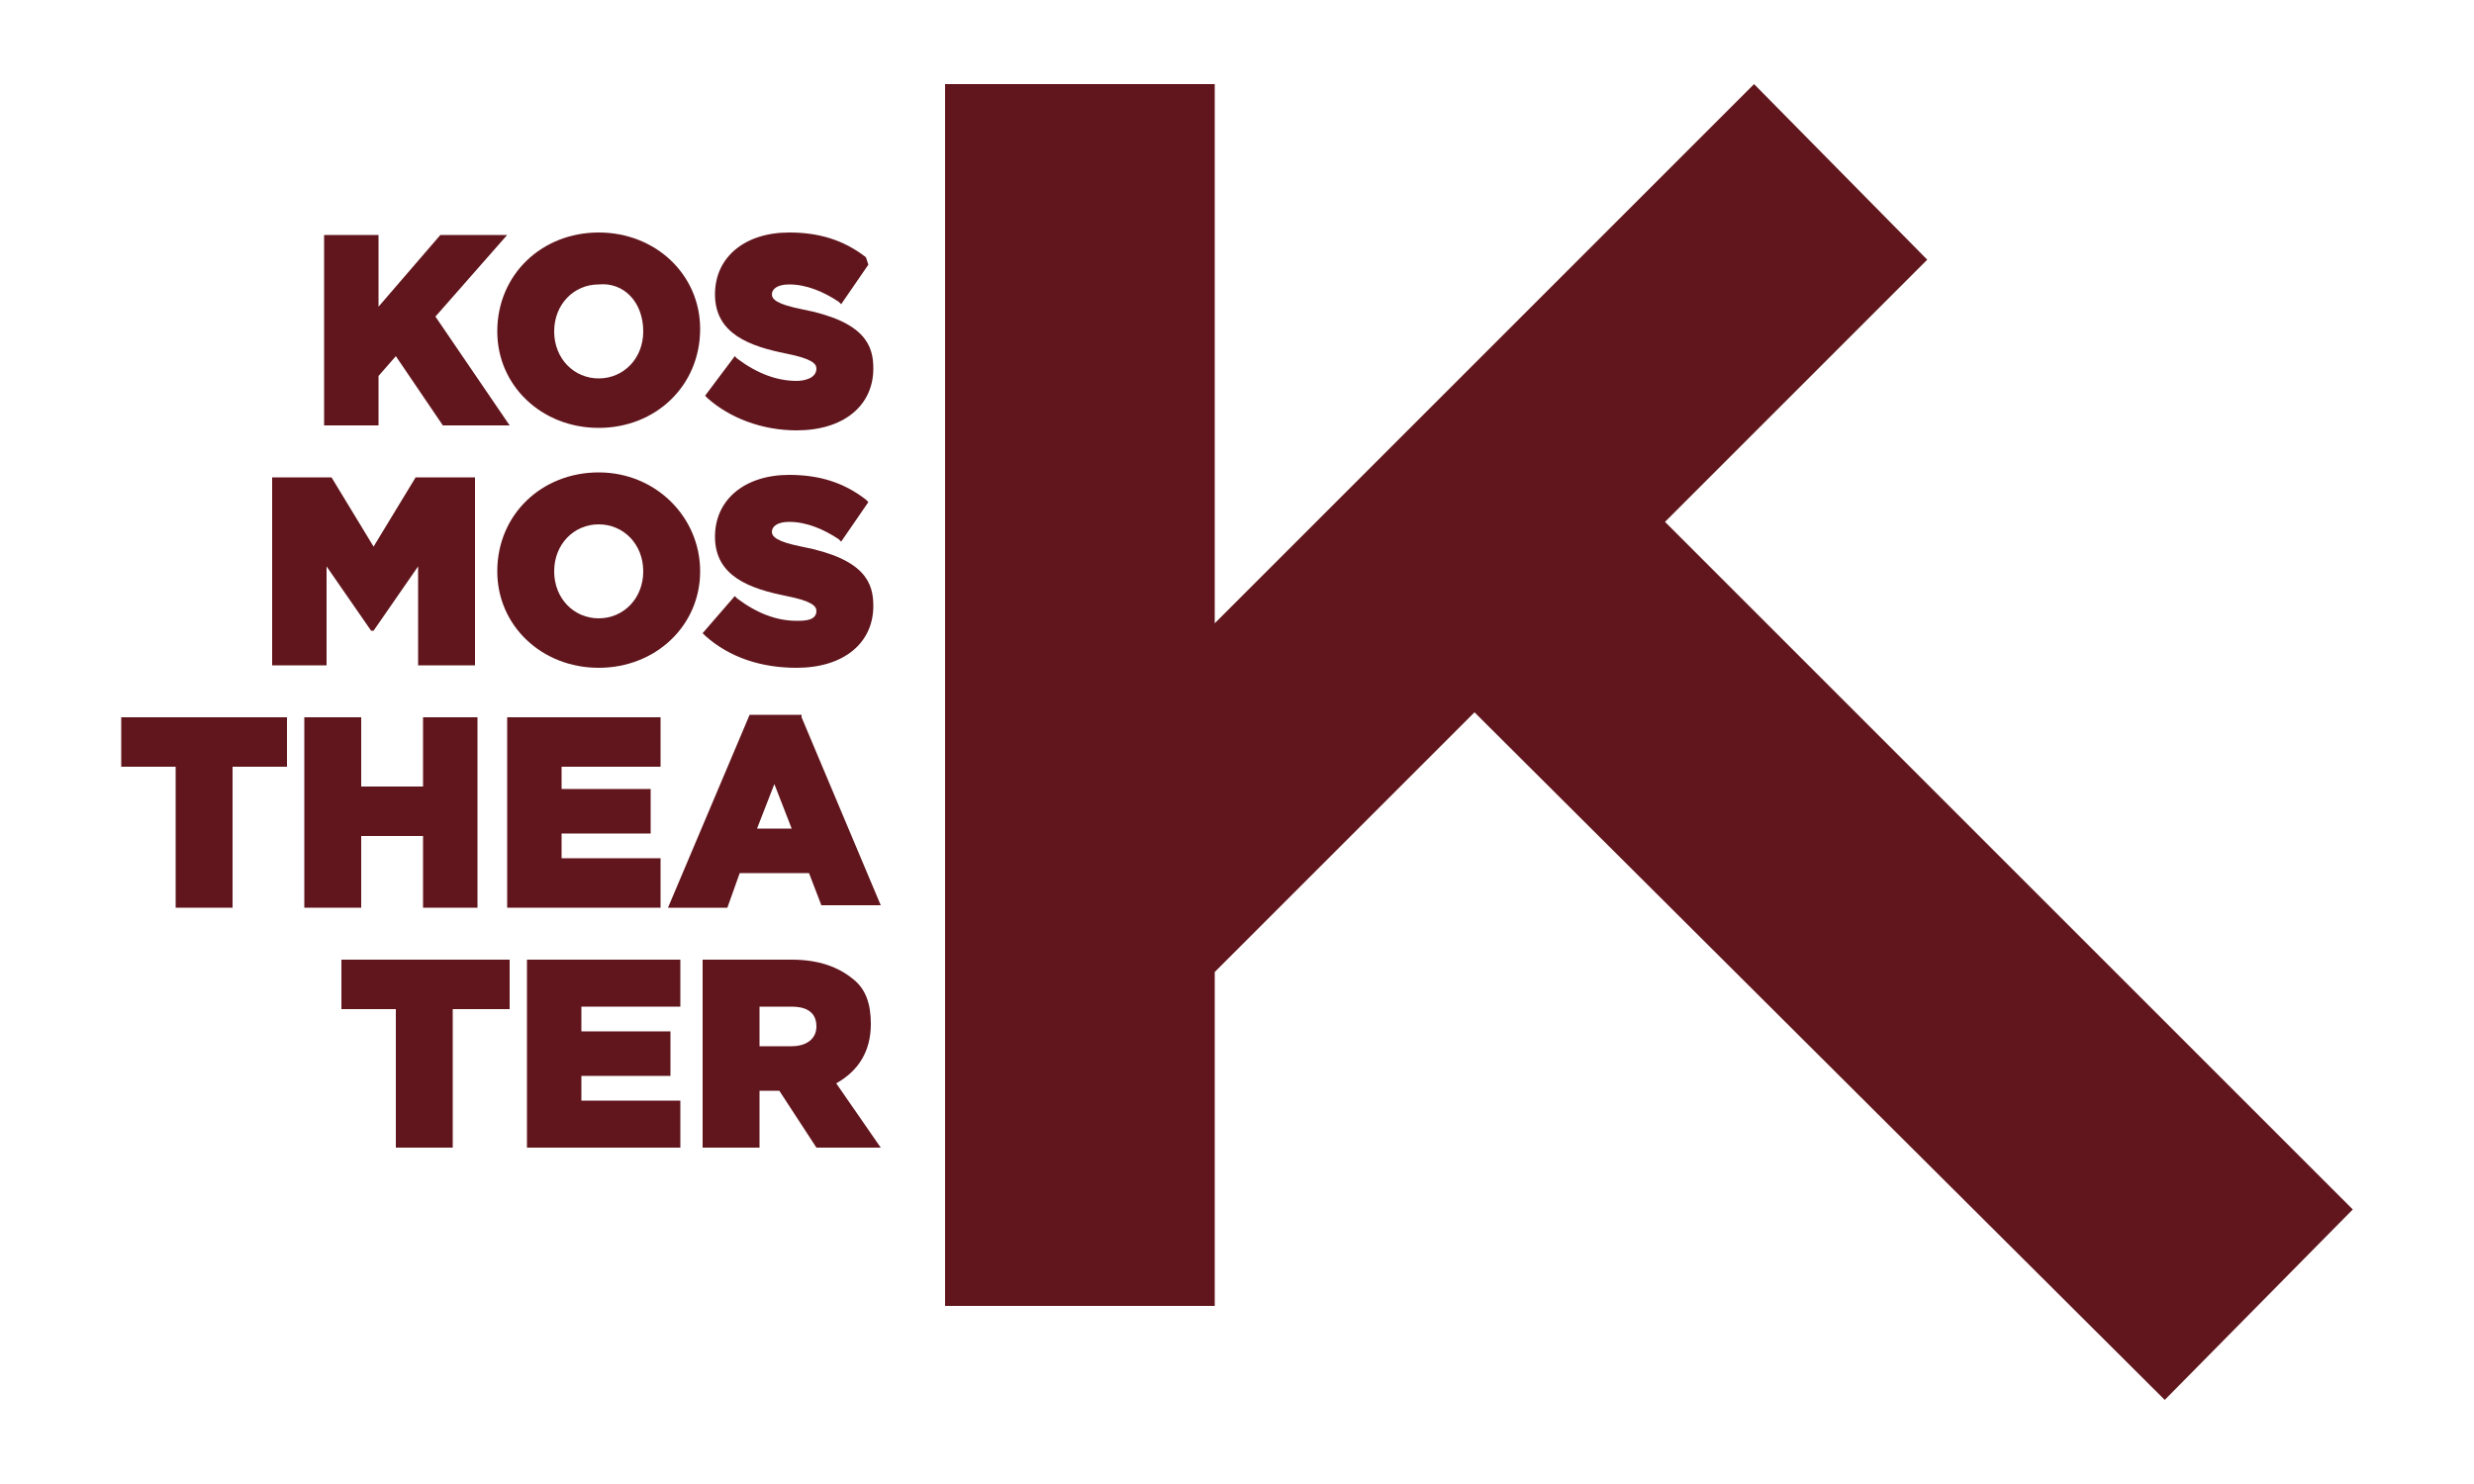
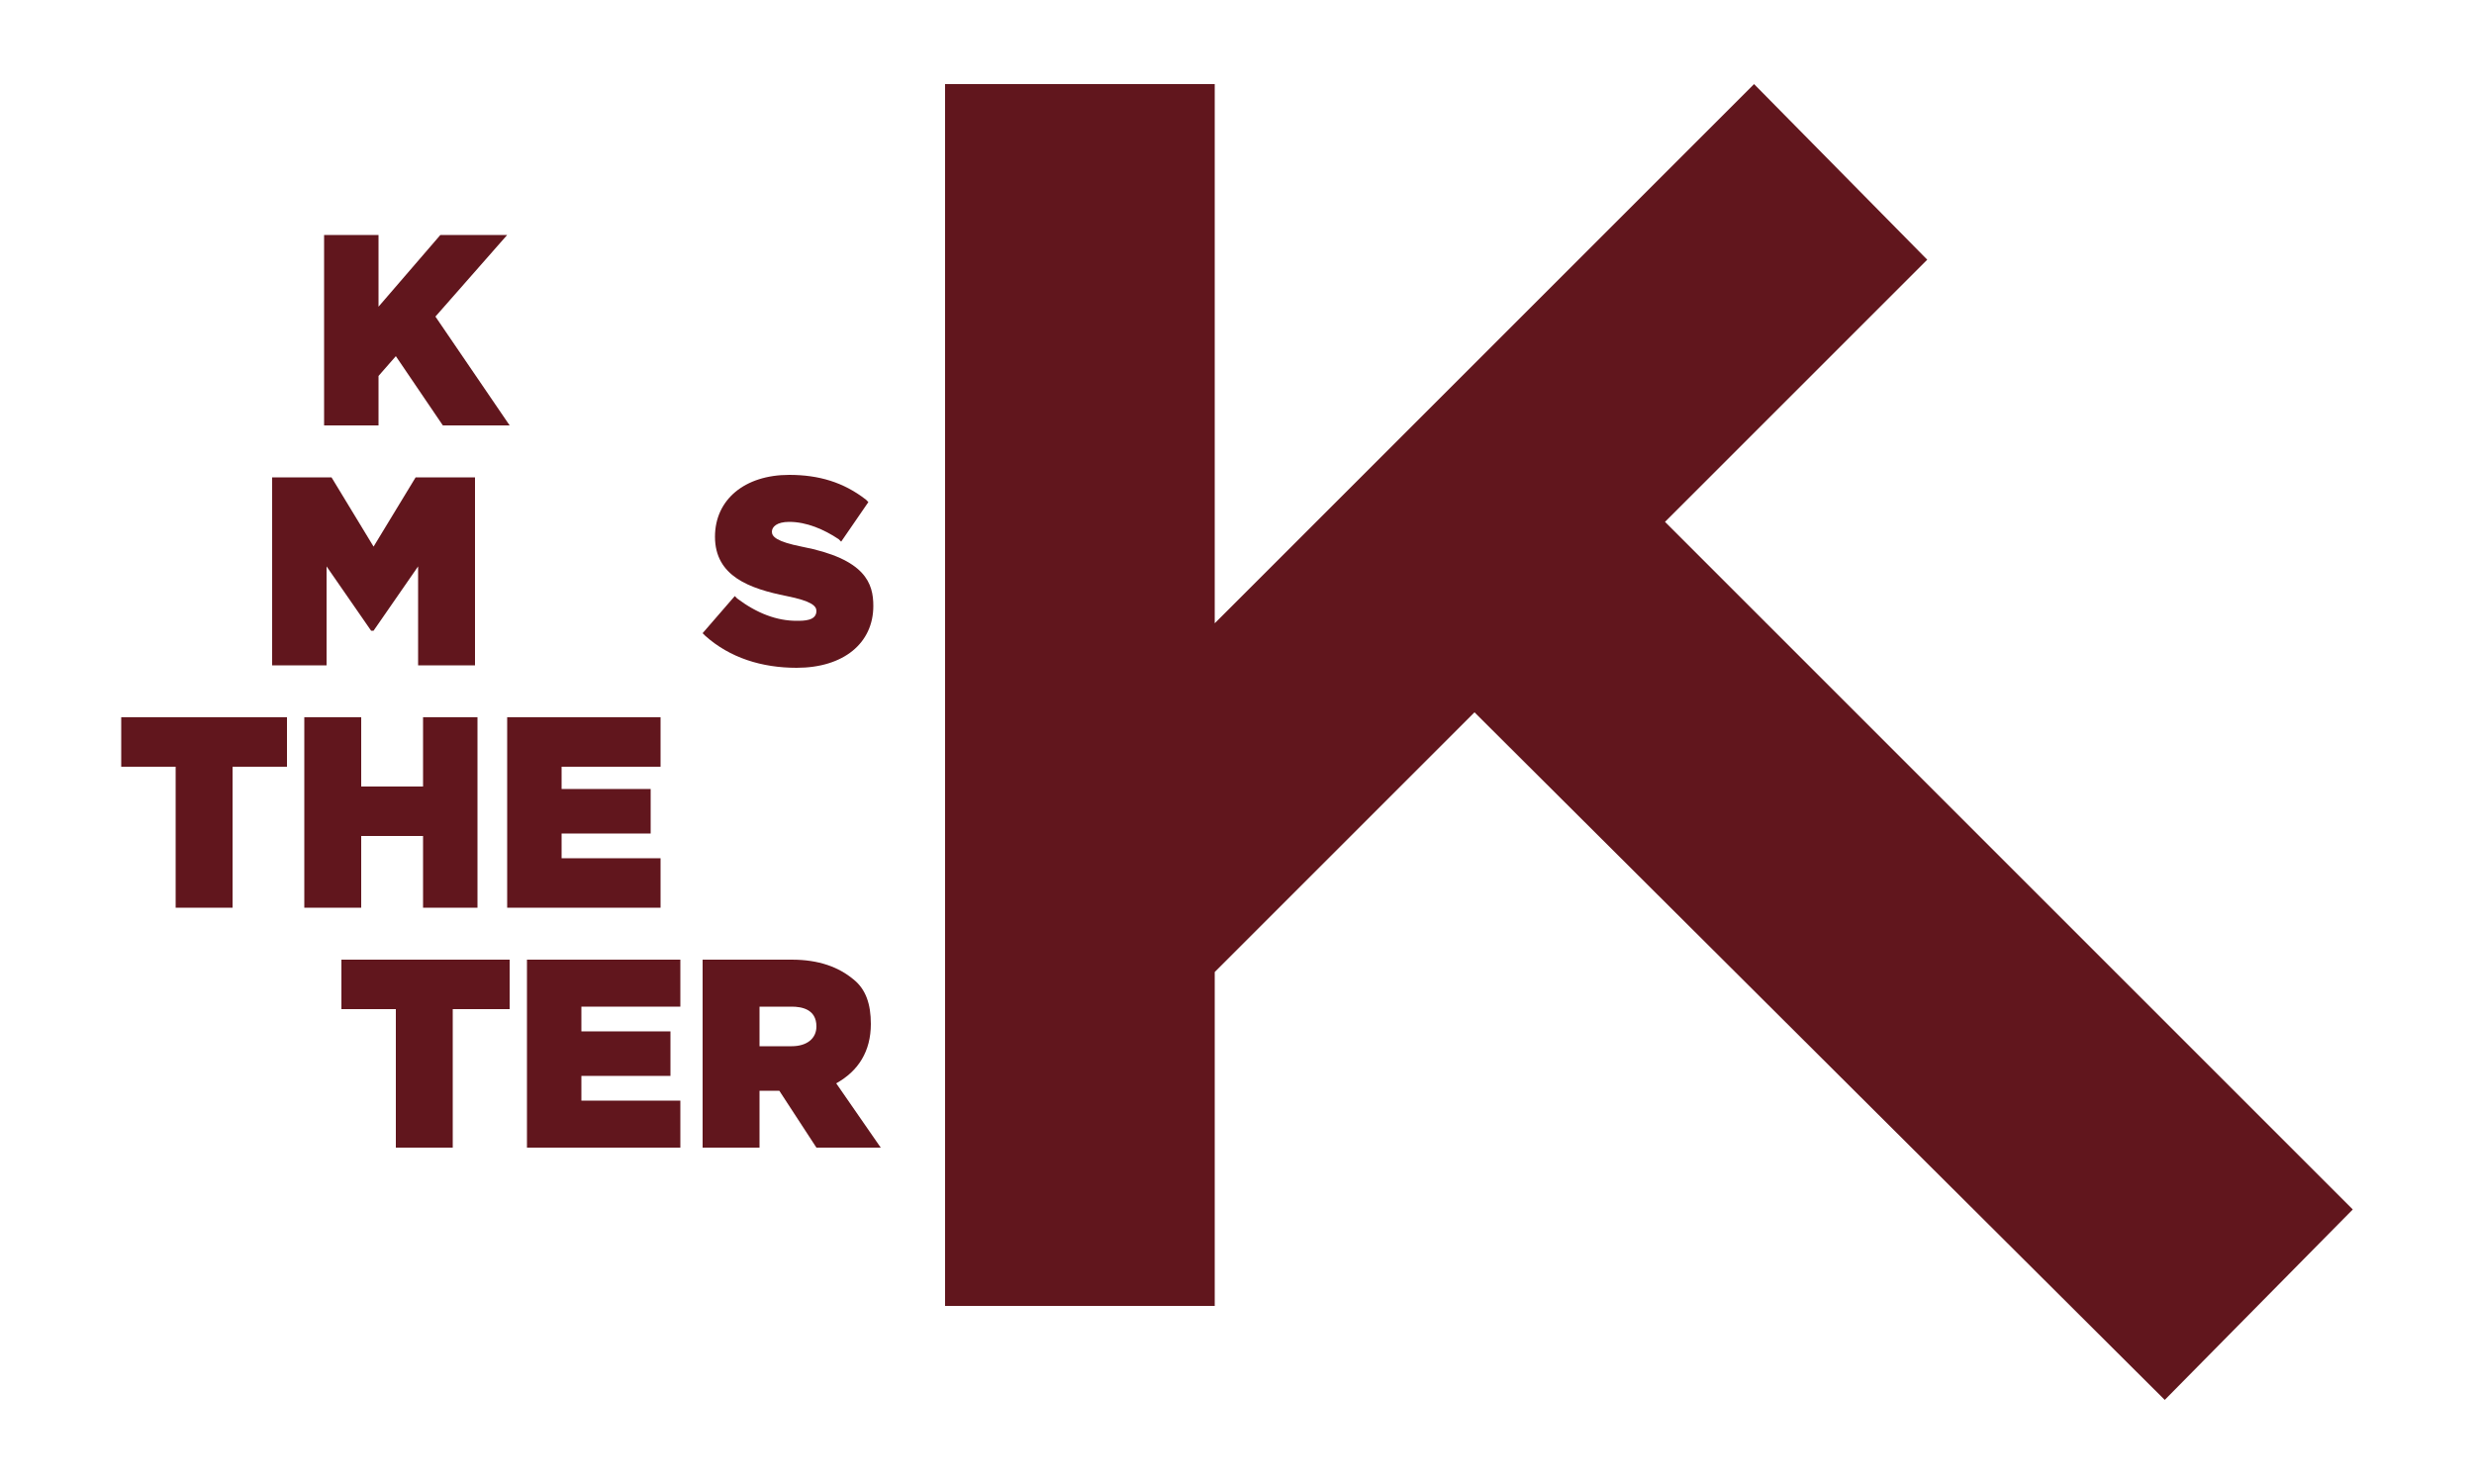
<svg xmlns="http://www.w3.org/2000/svg" version="1.1" id="Ebene_1" x="0px" y="0px" width="100px" height="60px" viewBox="0 0 100 60" style="enable-background:new 0 0 100 60;" xml:space="preserve">
  <style type="text/css">
	.st0{fill:#61161D;}
</style>
  <polygon class="st0" points="70.9,3.4 49.1,25.2 49.1,25 49.1,3.4 38.2,3.4 38.2,52.8 49.1,52.8 49.1,39.3 59.6,28.8 87.5,56.6   95.1,48.9 67.3,21.1 77.9,10.5 " />
  <polygon class="st0" points="15.3,15.2 16,14.4 17.9,17.2 20.6,17.2 17.6,12.8 20.5,9.5 17.8,9.5 15.3,12.4 15.3,9.5 13.1,9.5   13.1,17.2 15.3,17.2 " />
  <g>
-     <path class="st0" d="M26,13.4c0,1.1-0.8,1.9-1.8,1.9s-1.8-0.8-1.8-1.9v0c0-1.1,0.8-1.9,1.8-1.9C25.2,11.4,26,12.2,26,13.4L26,13.4   L26,13.4z M20.1,13.4c0,2.2,1.8,3.9,4.1,3.9s4.1-1.7,4.1-4v0c0-2.2-1.8-3.9-4.1-3.9S20.1,11.1,20.1,13.4L20.1,13.4L20.1,13.4z" />
-     <path class="st0" d="M32.2,15.4c-0.8,0-1.6-0.3-2.4-0.9l-0.1-0.1L28.5,16l0.1,0.1c0.9,0.8,2.2,1.3,3.6,1.3c1.9,0,3.1-1,3.1-2.5v0   c0-0.9-0.3-1.9-2.9-2.4c-1-0.2-1.2-0.4-1.2-0.6v0c0-0.2,0.2-0.4,0.7-0.4c0.7,0,1.4,0.3,2,0.7l0.1,0.1l1.1-1.6L35,10.4   c-0.9-0.7-1.9-1-3.1-1c-1.8,0-3,1-3,2.5v0c0,1.6,1.4,2.1,2.9,2.4c1,0.2,1.2,0.4,1.2,0.6v0C33,15.3,32.5,15.4,32.2,15.4" />
-   </g>
+     </g>
  <polygon class="st0" points="13.2,22.9 15,25.5 15.1,25.5 16.9,22.9 16.9,26.9 19.2,26.9 19.2,19.3 16.8,19.3 15.1,22.1 13.4,19.3   11,19.3 11,26.9 13.2,26.9 " />
  <g>
-     <path class="st0" d="M22.4,23.1c0-1.1,0.8-1.9,1.8-1.9c1,0,1.8,0.8,1.8,1.9v0c0,1.1-0.8,1.9-1.8,1.9S22.4,24.2,22.4,23.1L22.4,23.1   z M28.3,23.1L28.3,23.1c0-2.2-1.8-4-4.1-4s-4.1,1.7-4.1,4v0c0,2.2,1.8,3.9,4.1,3.9S28.3,25.3,28.3,23.1" />
    <path class="st0" d="M32.2,27c1.9,0,3.1-1,3.1-2.5v0c0-0.9-0.3-1.9-2.9-2.4c-1-0.2-1.2-0.4-1.2-0.6v0c0-0.2,0.2-0.4,0.7-0.4   c0.7,0,1.4,0.3,2,0.7l0.1,0.1l1.1-1.6L35,20.2c-0.9-0.7-1.9-1-3.1-1c-1.8,0-3,1-3,2.5v0c0,1.6,1.4,2.1,2.9,2.4   c1,0.2,1.2,0.4,1.2,0.6v0c0,0.4-0.5,0.4-0.8,0.4c-0.8,0-1.6-0.3-2.4-0.9l-0.1-0.1l-1.3,1.5l0.1,0.1C29.5,26.6,30.8,27,32.2,27" />
  </g>
  <polygon class="st0" points="4.9,29 4.9,31 7.1,31 7.1,36.7 9.4,36.7 9.4,31 11.6,31 11.6,29 " />
  <polygon class="st0" points="14.6,33.8 17.1,33.8 17.1,36.7 19.3,36.7 19.3,29 17.1,29 17.1,31.8 14.6,31.8 14.6,29 12.3,29   12.3,36.7 14.6,36.7 " />
  <polygon class="st0" points="26.7,31 26.7,29 20.5,29 20.5,36.7 26.7,36.7 26.7,34.7 22.7,34.7 22.7,33.7 26.3,33.7 26.3,31.9   22.7,31.9 22.7,31 " />
-   <path class="st0" d="M30.6,33.5l0.7-1.8l0.7,1.8H30.6L30.6,33.5z M29.9,35.3h2.8l0.5,1.3h2.4L32.4,29l0-0.1h-2.1L27,36.7h2.4  L29.9,35.3L29.9,35.3z" />
  <polygon class="st0" points="13.8,40.8 16,40.8 16,46.4 18.3,46.4 18.3,40.8 20.6,40.8 20.6,38.8 13.8,38.8 " />
  <polygon class="st0" points="23.5,43.5 27.1,43.5 27.1,41.7 23.5,41.7 23.5,40.7 27.5,40.7 27.5,38.8 21.3,38.8 21.3,46.4   27.5,46.4 27.5,44.5 23.5,44.5 " />
  <path class="st0" d="M30.7,40.7h1.3c0.4,0,1,0.1,1,0.8v0c0,0.5-0.4,0.8-1,0.8h-1.3C30.7,42.3,30.7,40.7,30.7,40.7z M35.2,41.4  L35.2,41.4c0-0.8-0.2-1.4-0.7-1.8c-0.6-0.5-1.4-0.8-2.5-0.8h-3.6v7.6h2.3v-2.3h0.8l1.5,2.3h2.6l-1.8-2.6  C34.7,43.3,35.2,42.5,35.2,41.4" />
</svg>